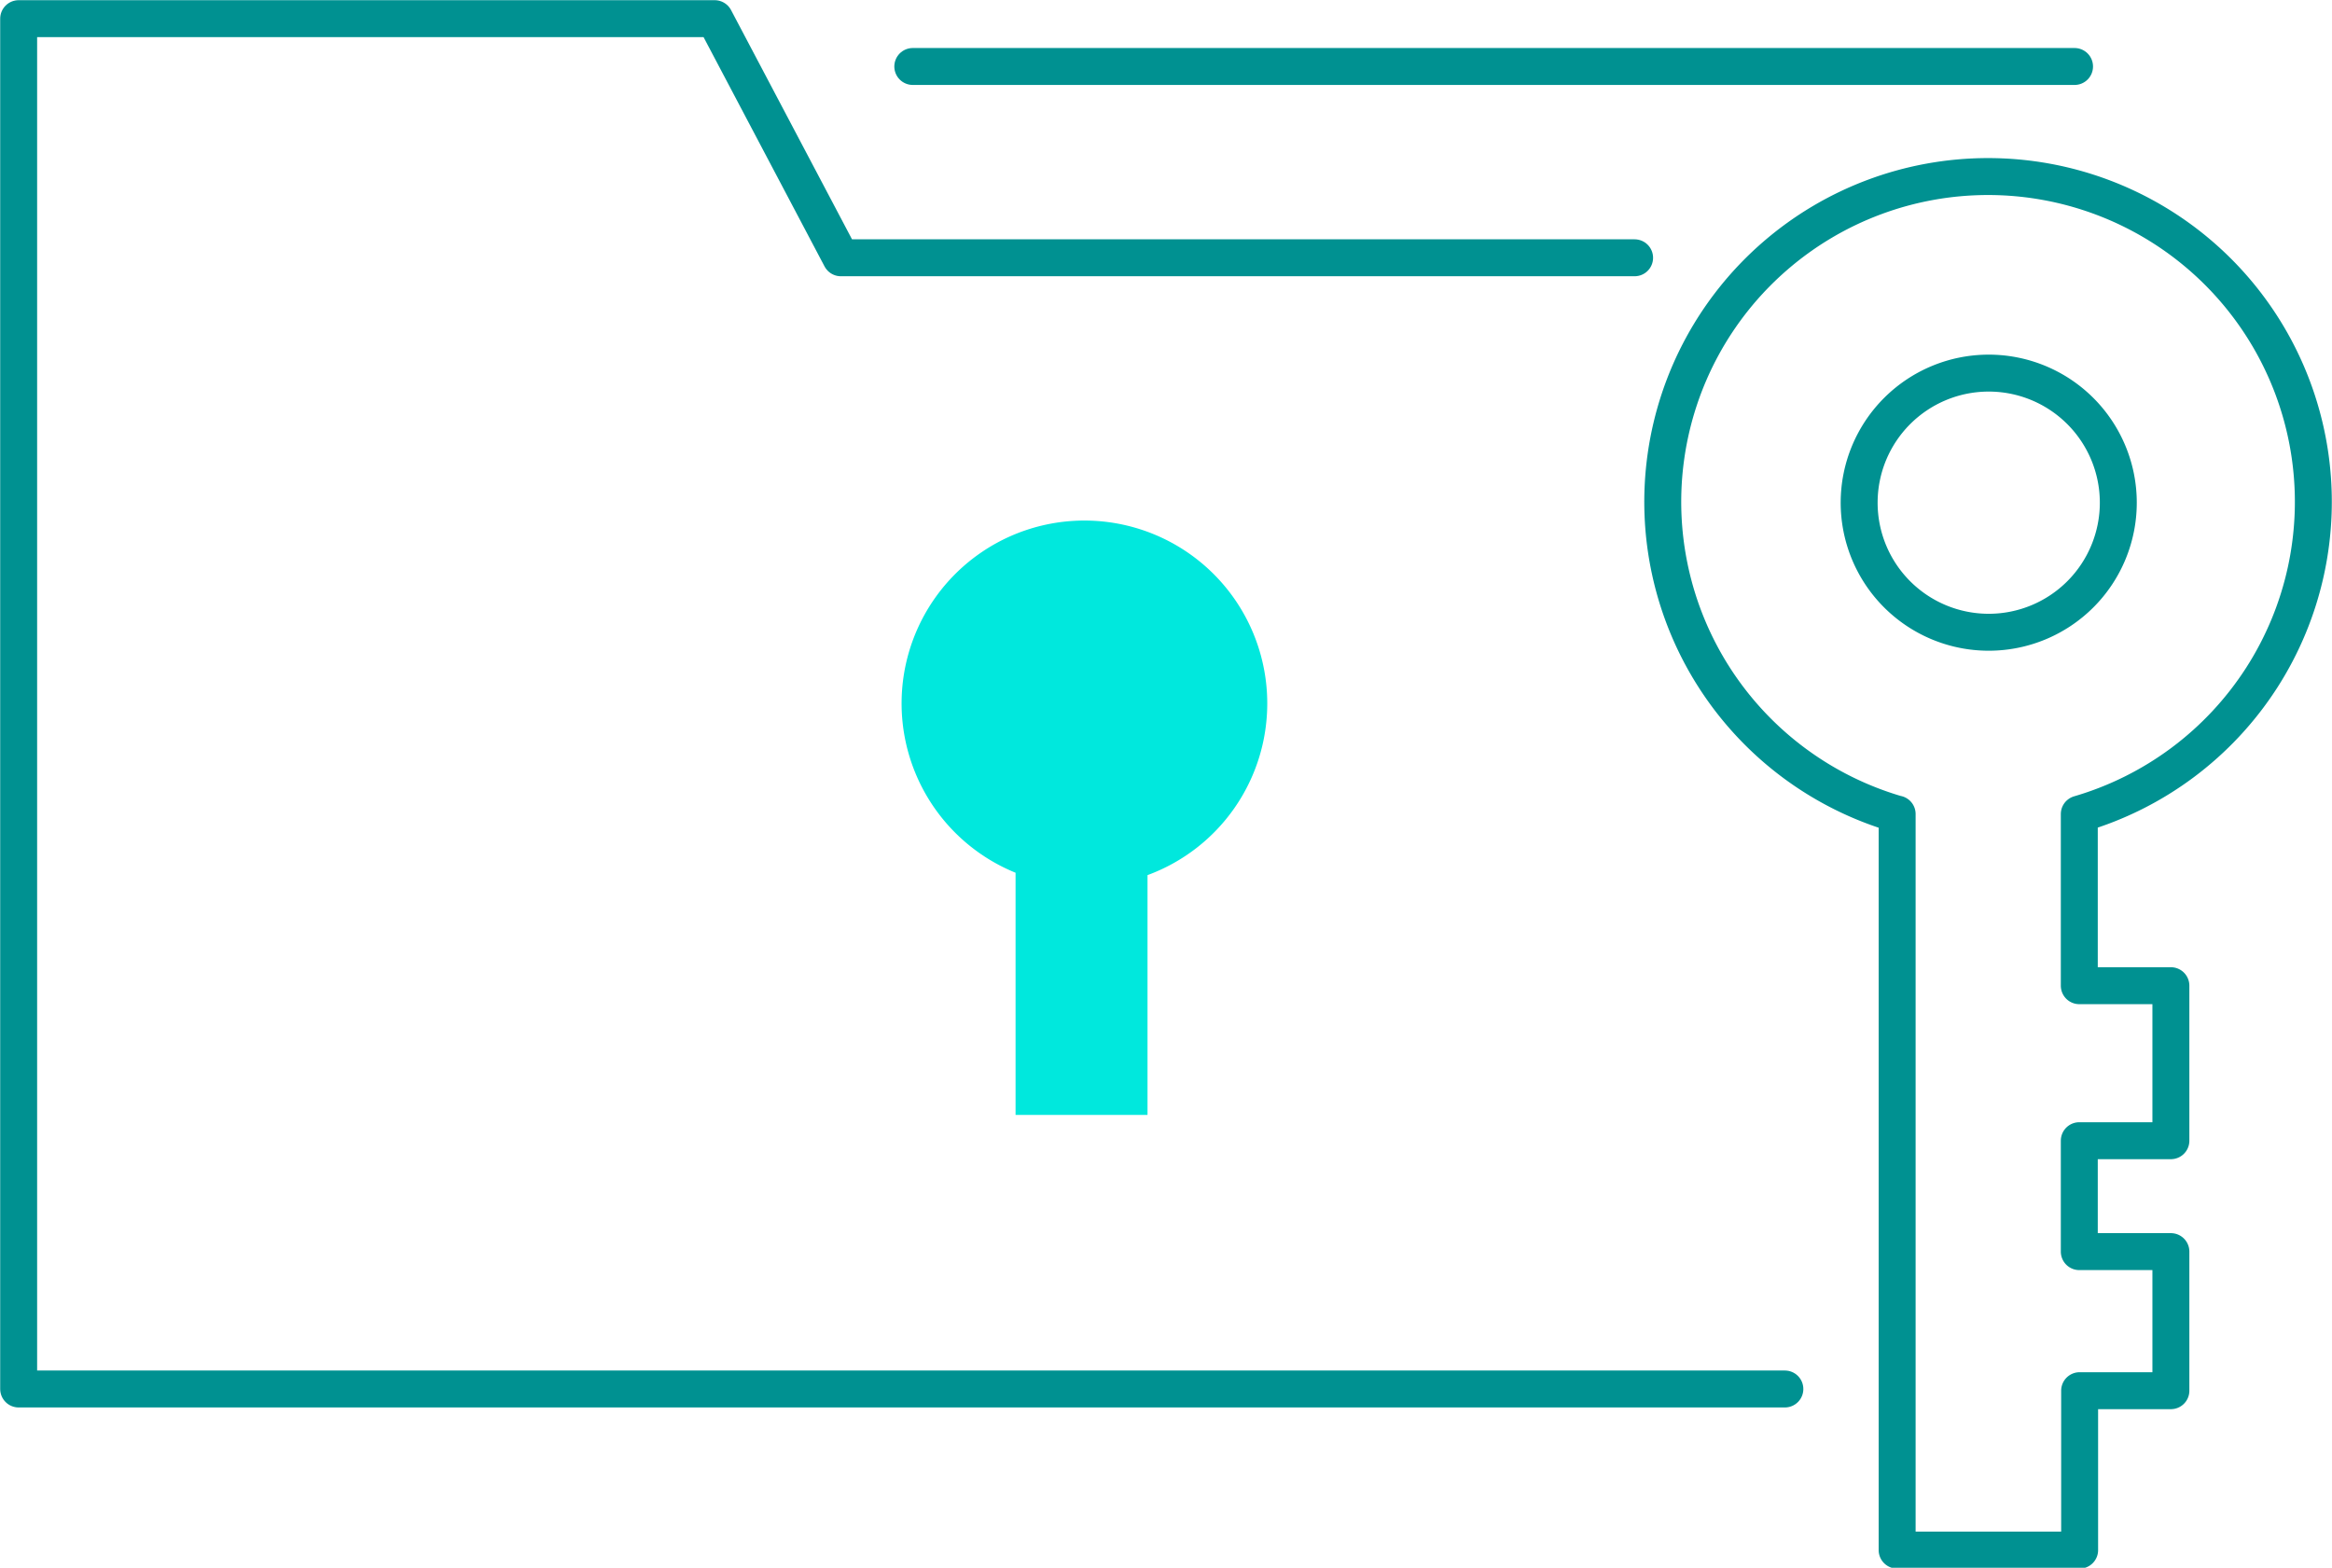
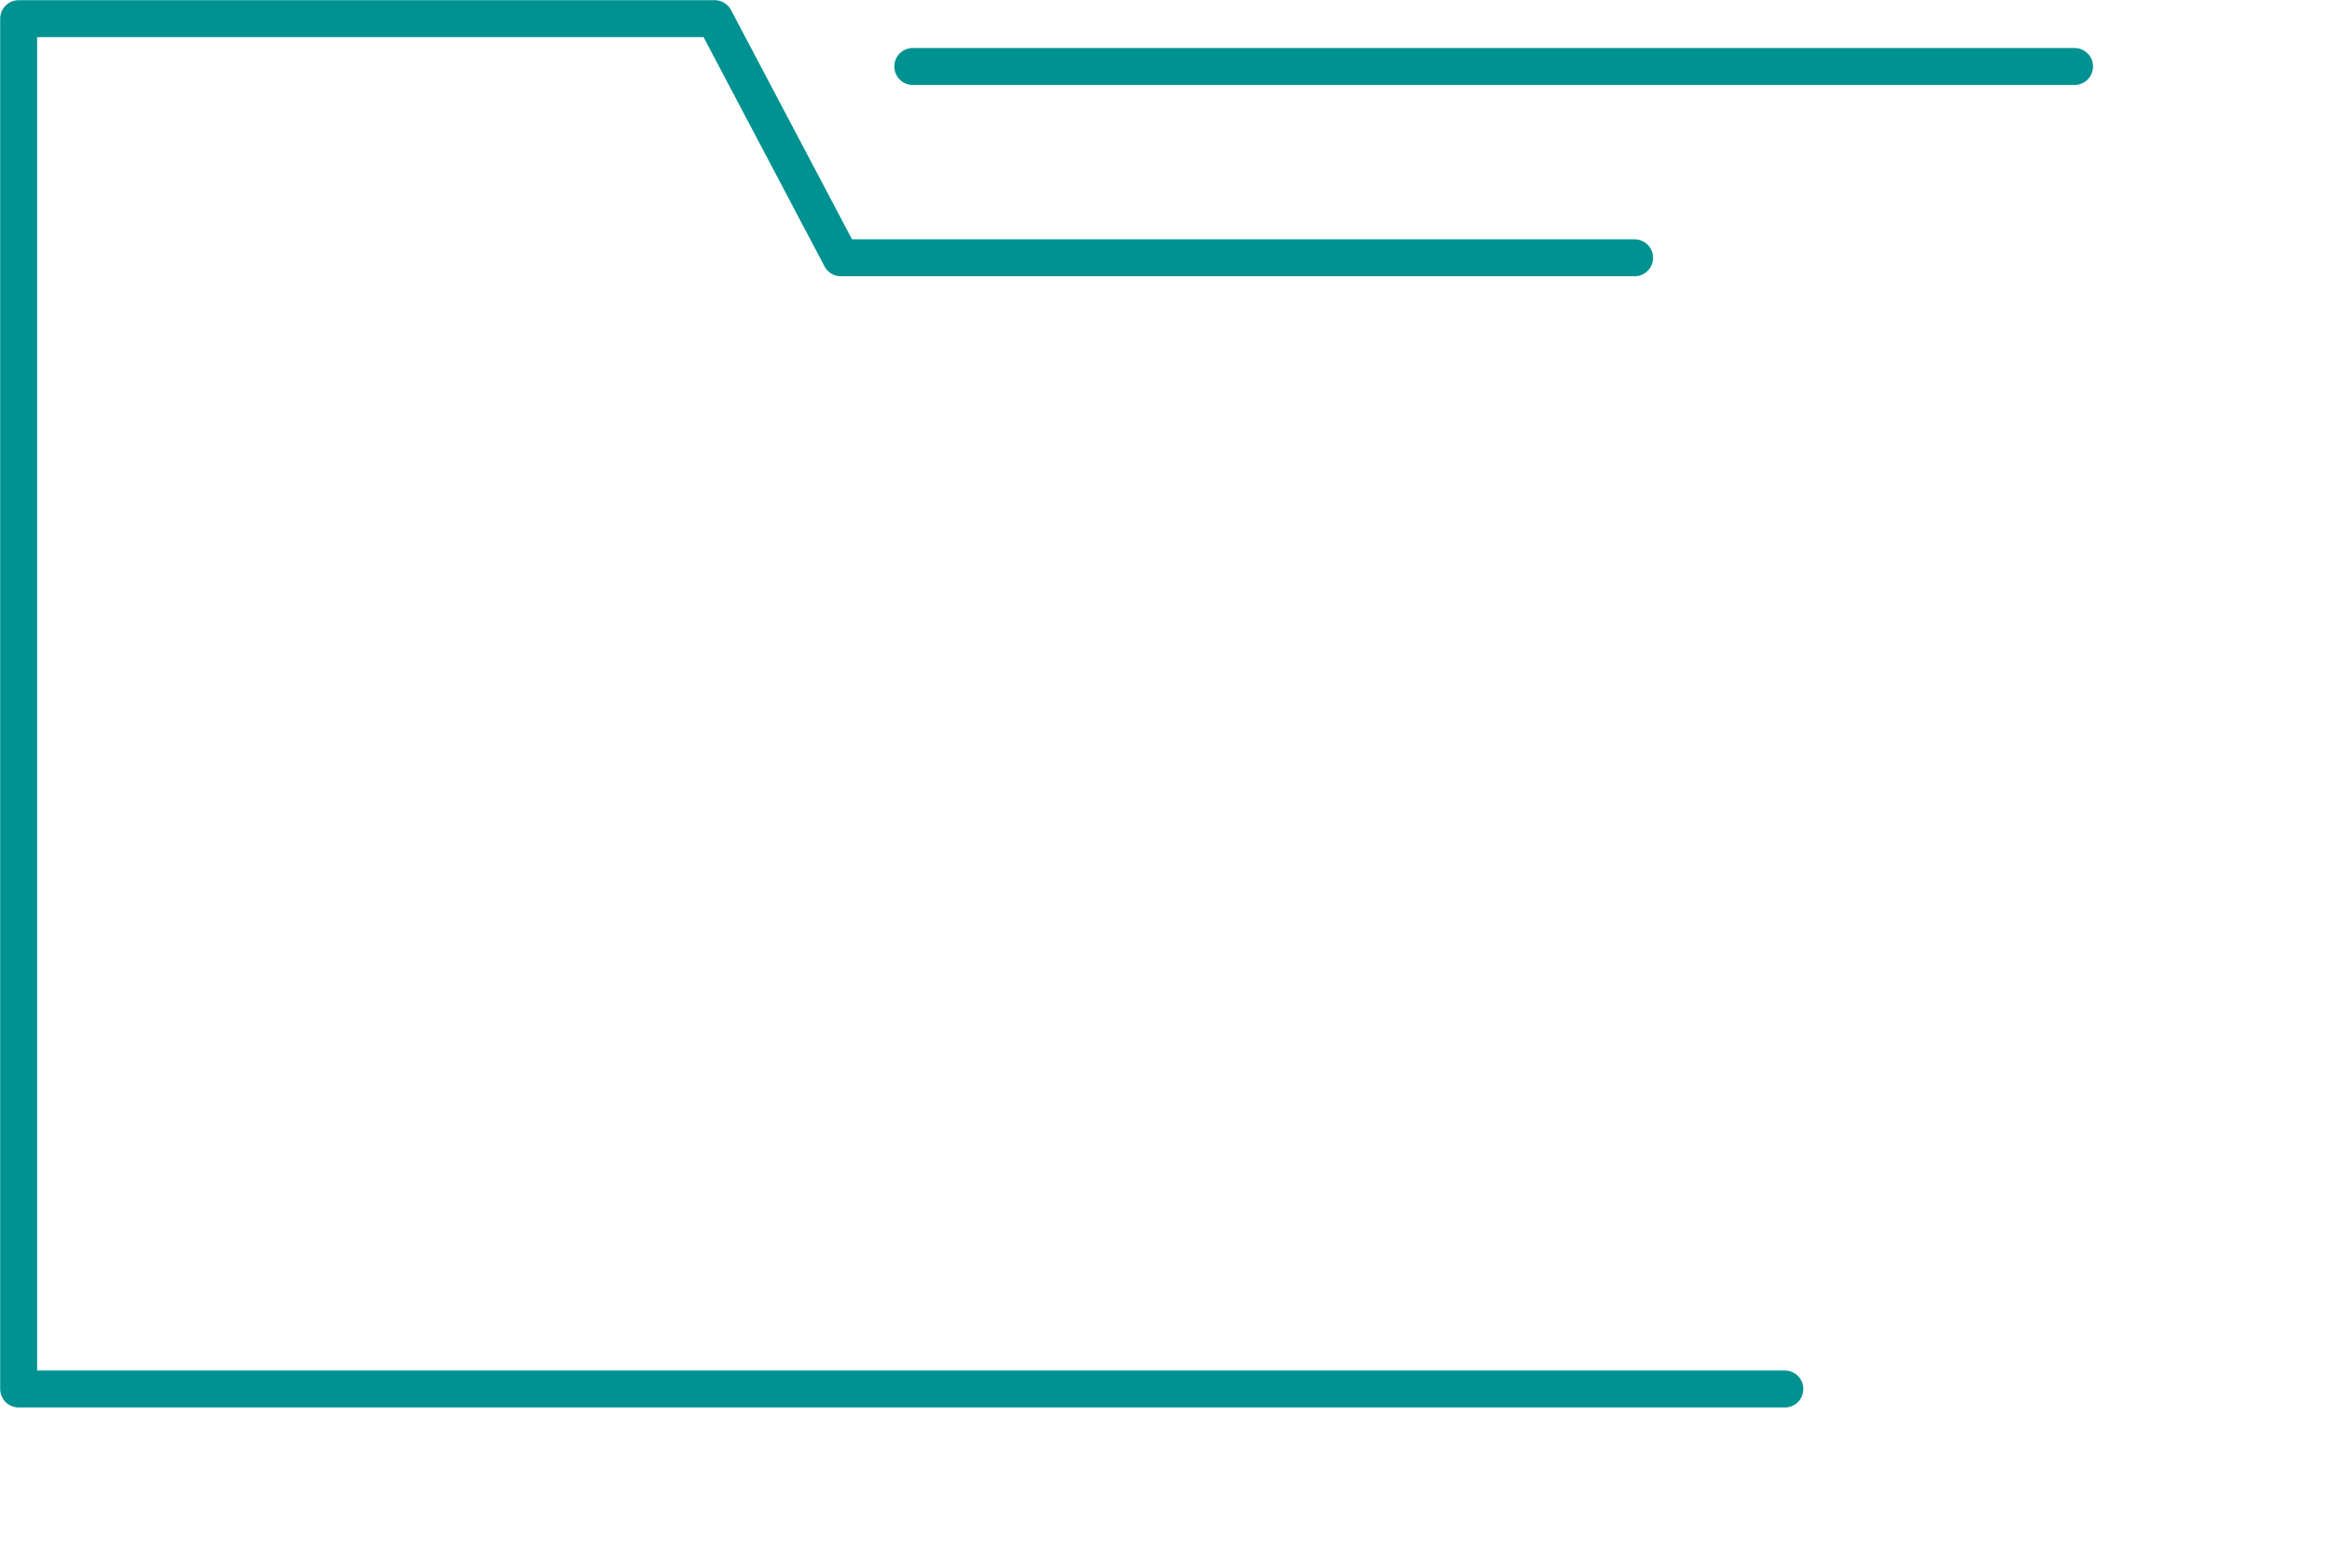
<svg xmlns="http://www.w3.org/2000/svg" viewBox="0 0 68.75 46.22">
  <g>
    <g>
      <polyline points="48.19 7.6 24.79 7.6 21.07 0.55 0.55 0.55 0.55 40.95 52.62 40.95" style="fill:none;stroke:#009191;stroke-linecap:round;stroke-linejoin:round;stroke-width:1.089px" />
      <line x1="26.91" y1="1.96" x2="61.16" y2="1.96" style="fill:none;stroke:#009191;stroke-linecap:round;stroke-linejoin:round;stroke-width:1.089px" />
-       <path d="M55.93,24v21.7h5.38V41H64v-4.1h-2.7V33.63H64V29.06h-2.7V24a9.59,9.59,0,1,0-5.38,0Zm2.68-13a3.82,3.82,0,1,1-3.8,3.81A3.82,3.82,0,0,1,58.61,11Z" style="fill:none;stroke:#009191;stroke-linecap:round;stroke-linejoin:round;stroke-width:1.089px" />
-       <path d="M37.36,20.74a5.39,5.39,0,0,1-3.53,5.06v7.07H29.94V25.73a5.39,5.39,0,1,1,7.42-5Z" style="fill:#00e8dd" />
    </g>
  </g>
</svg>